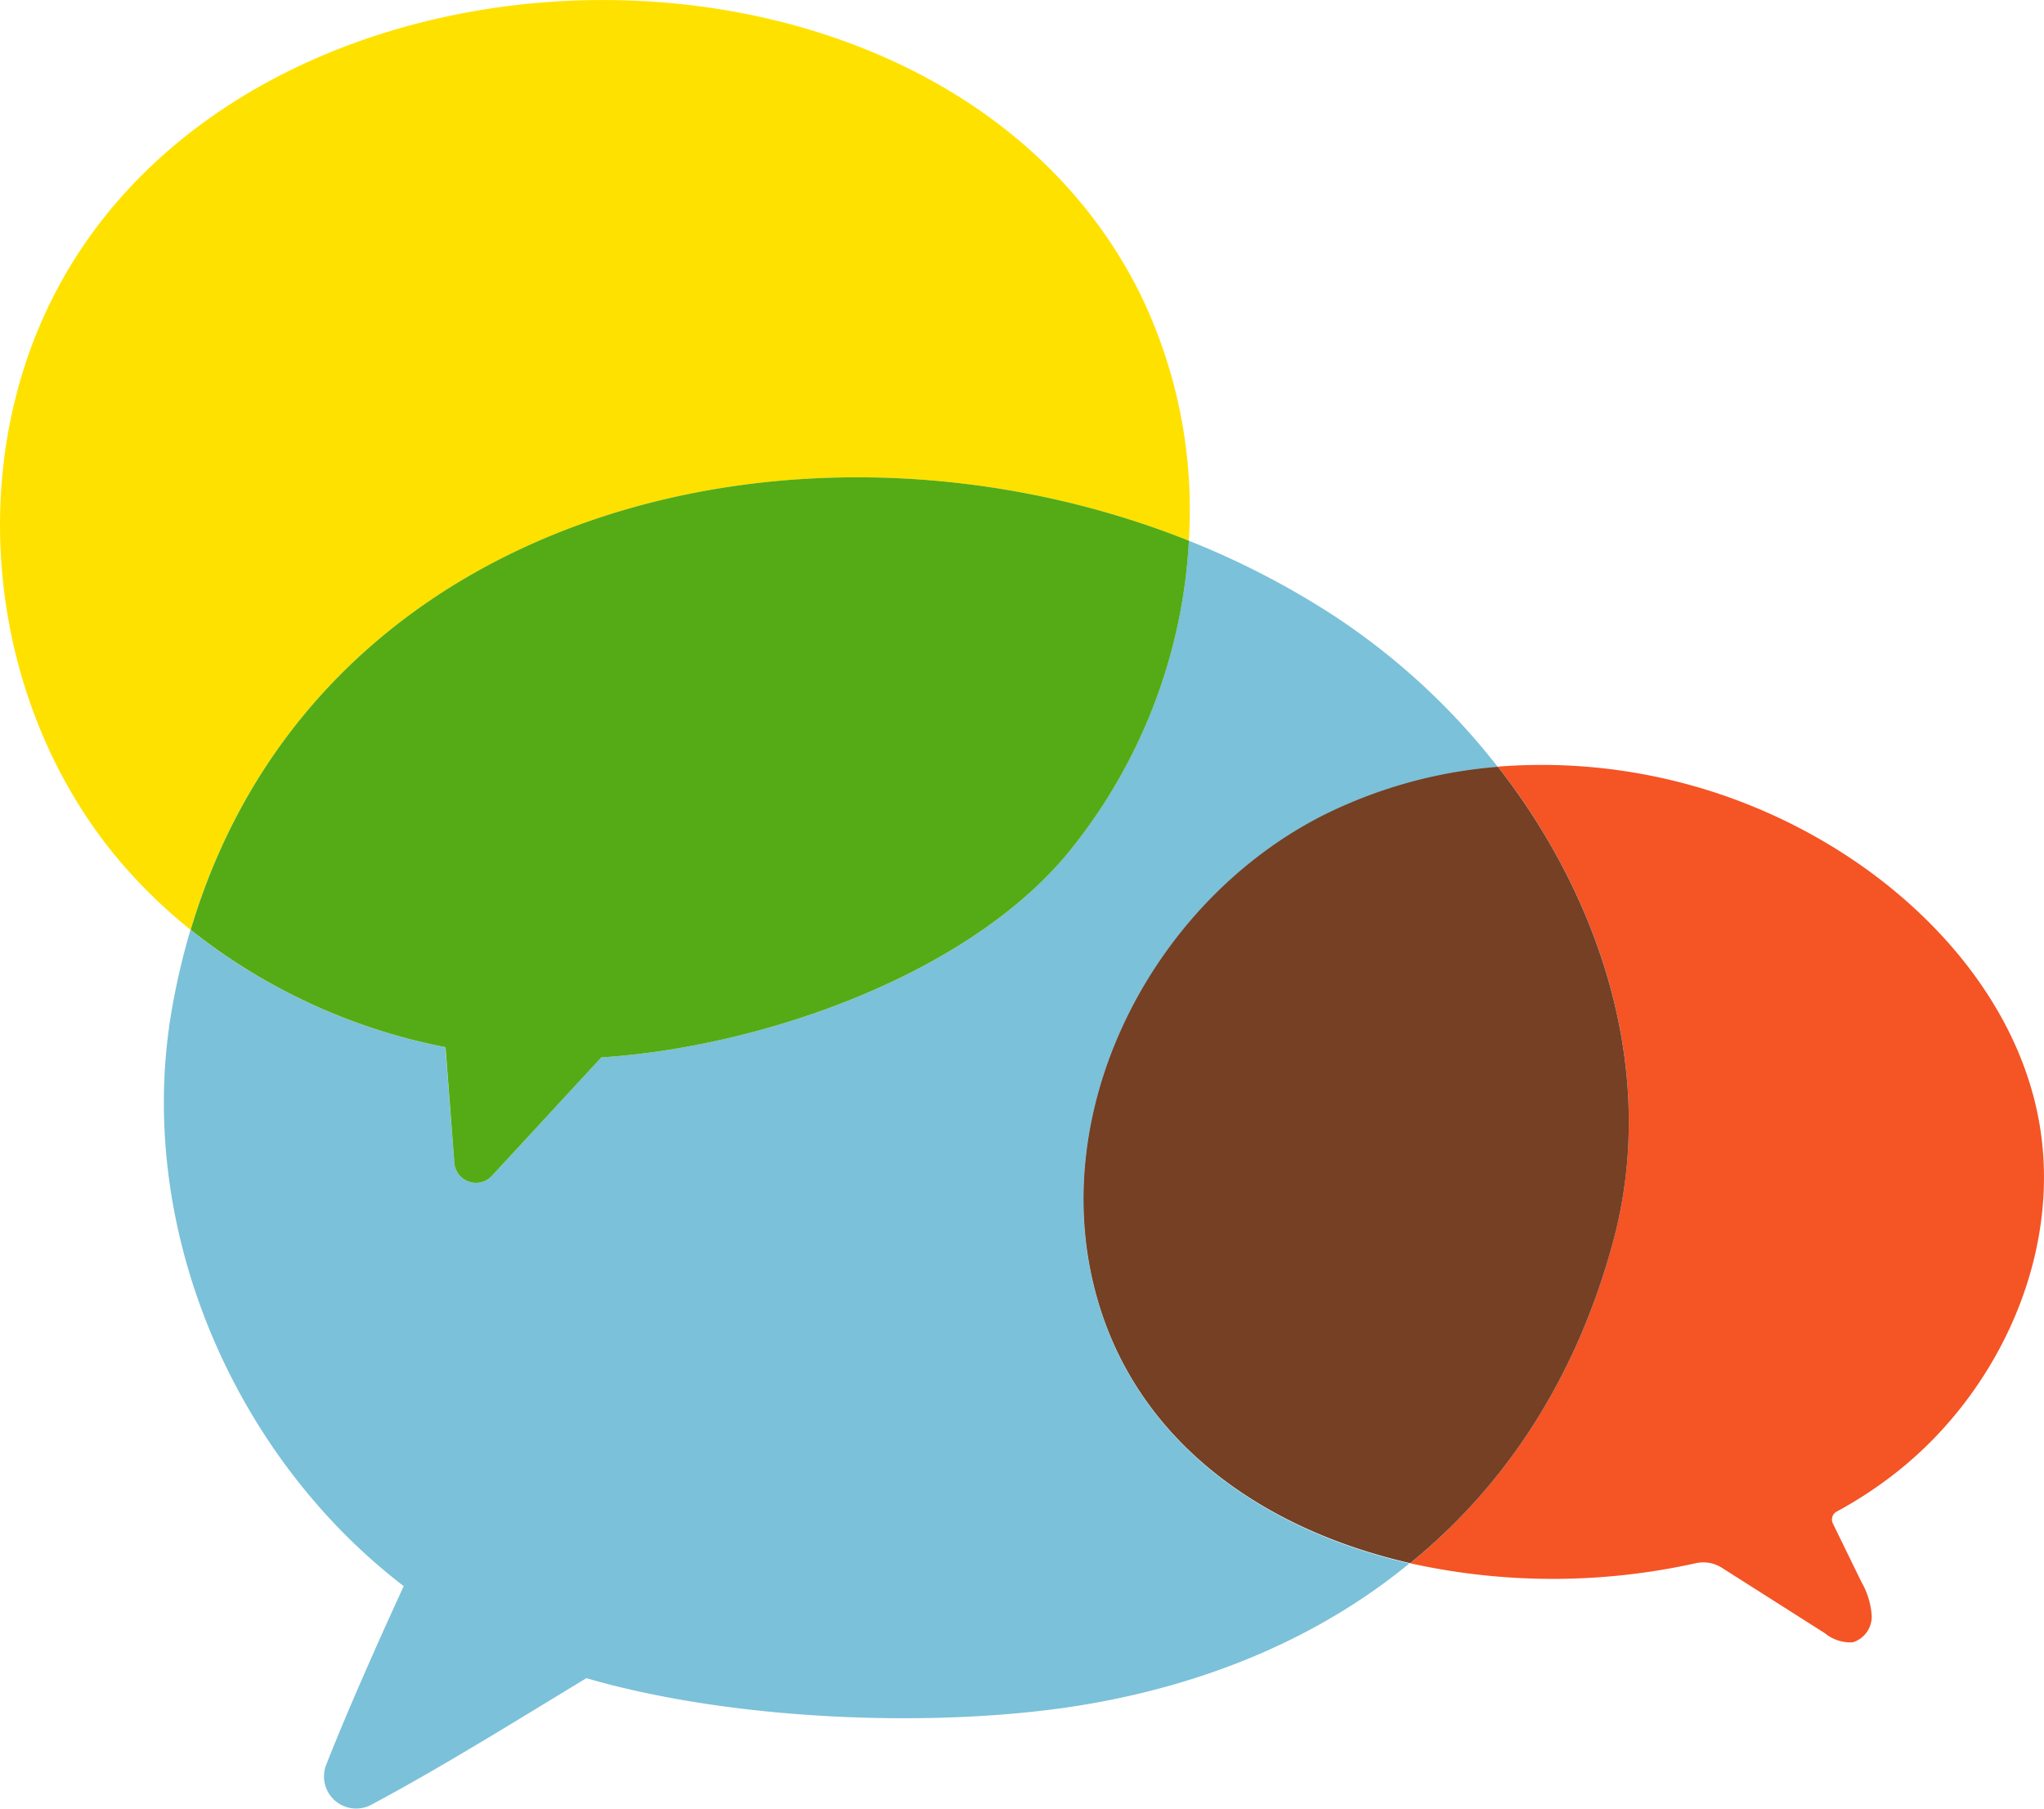
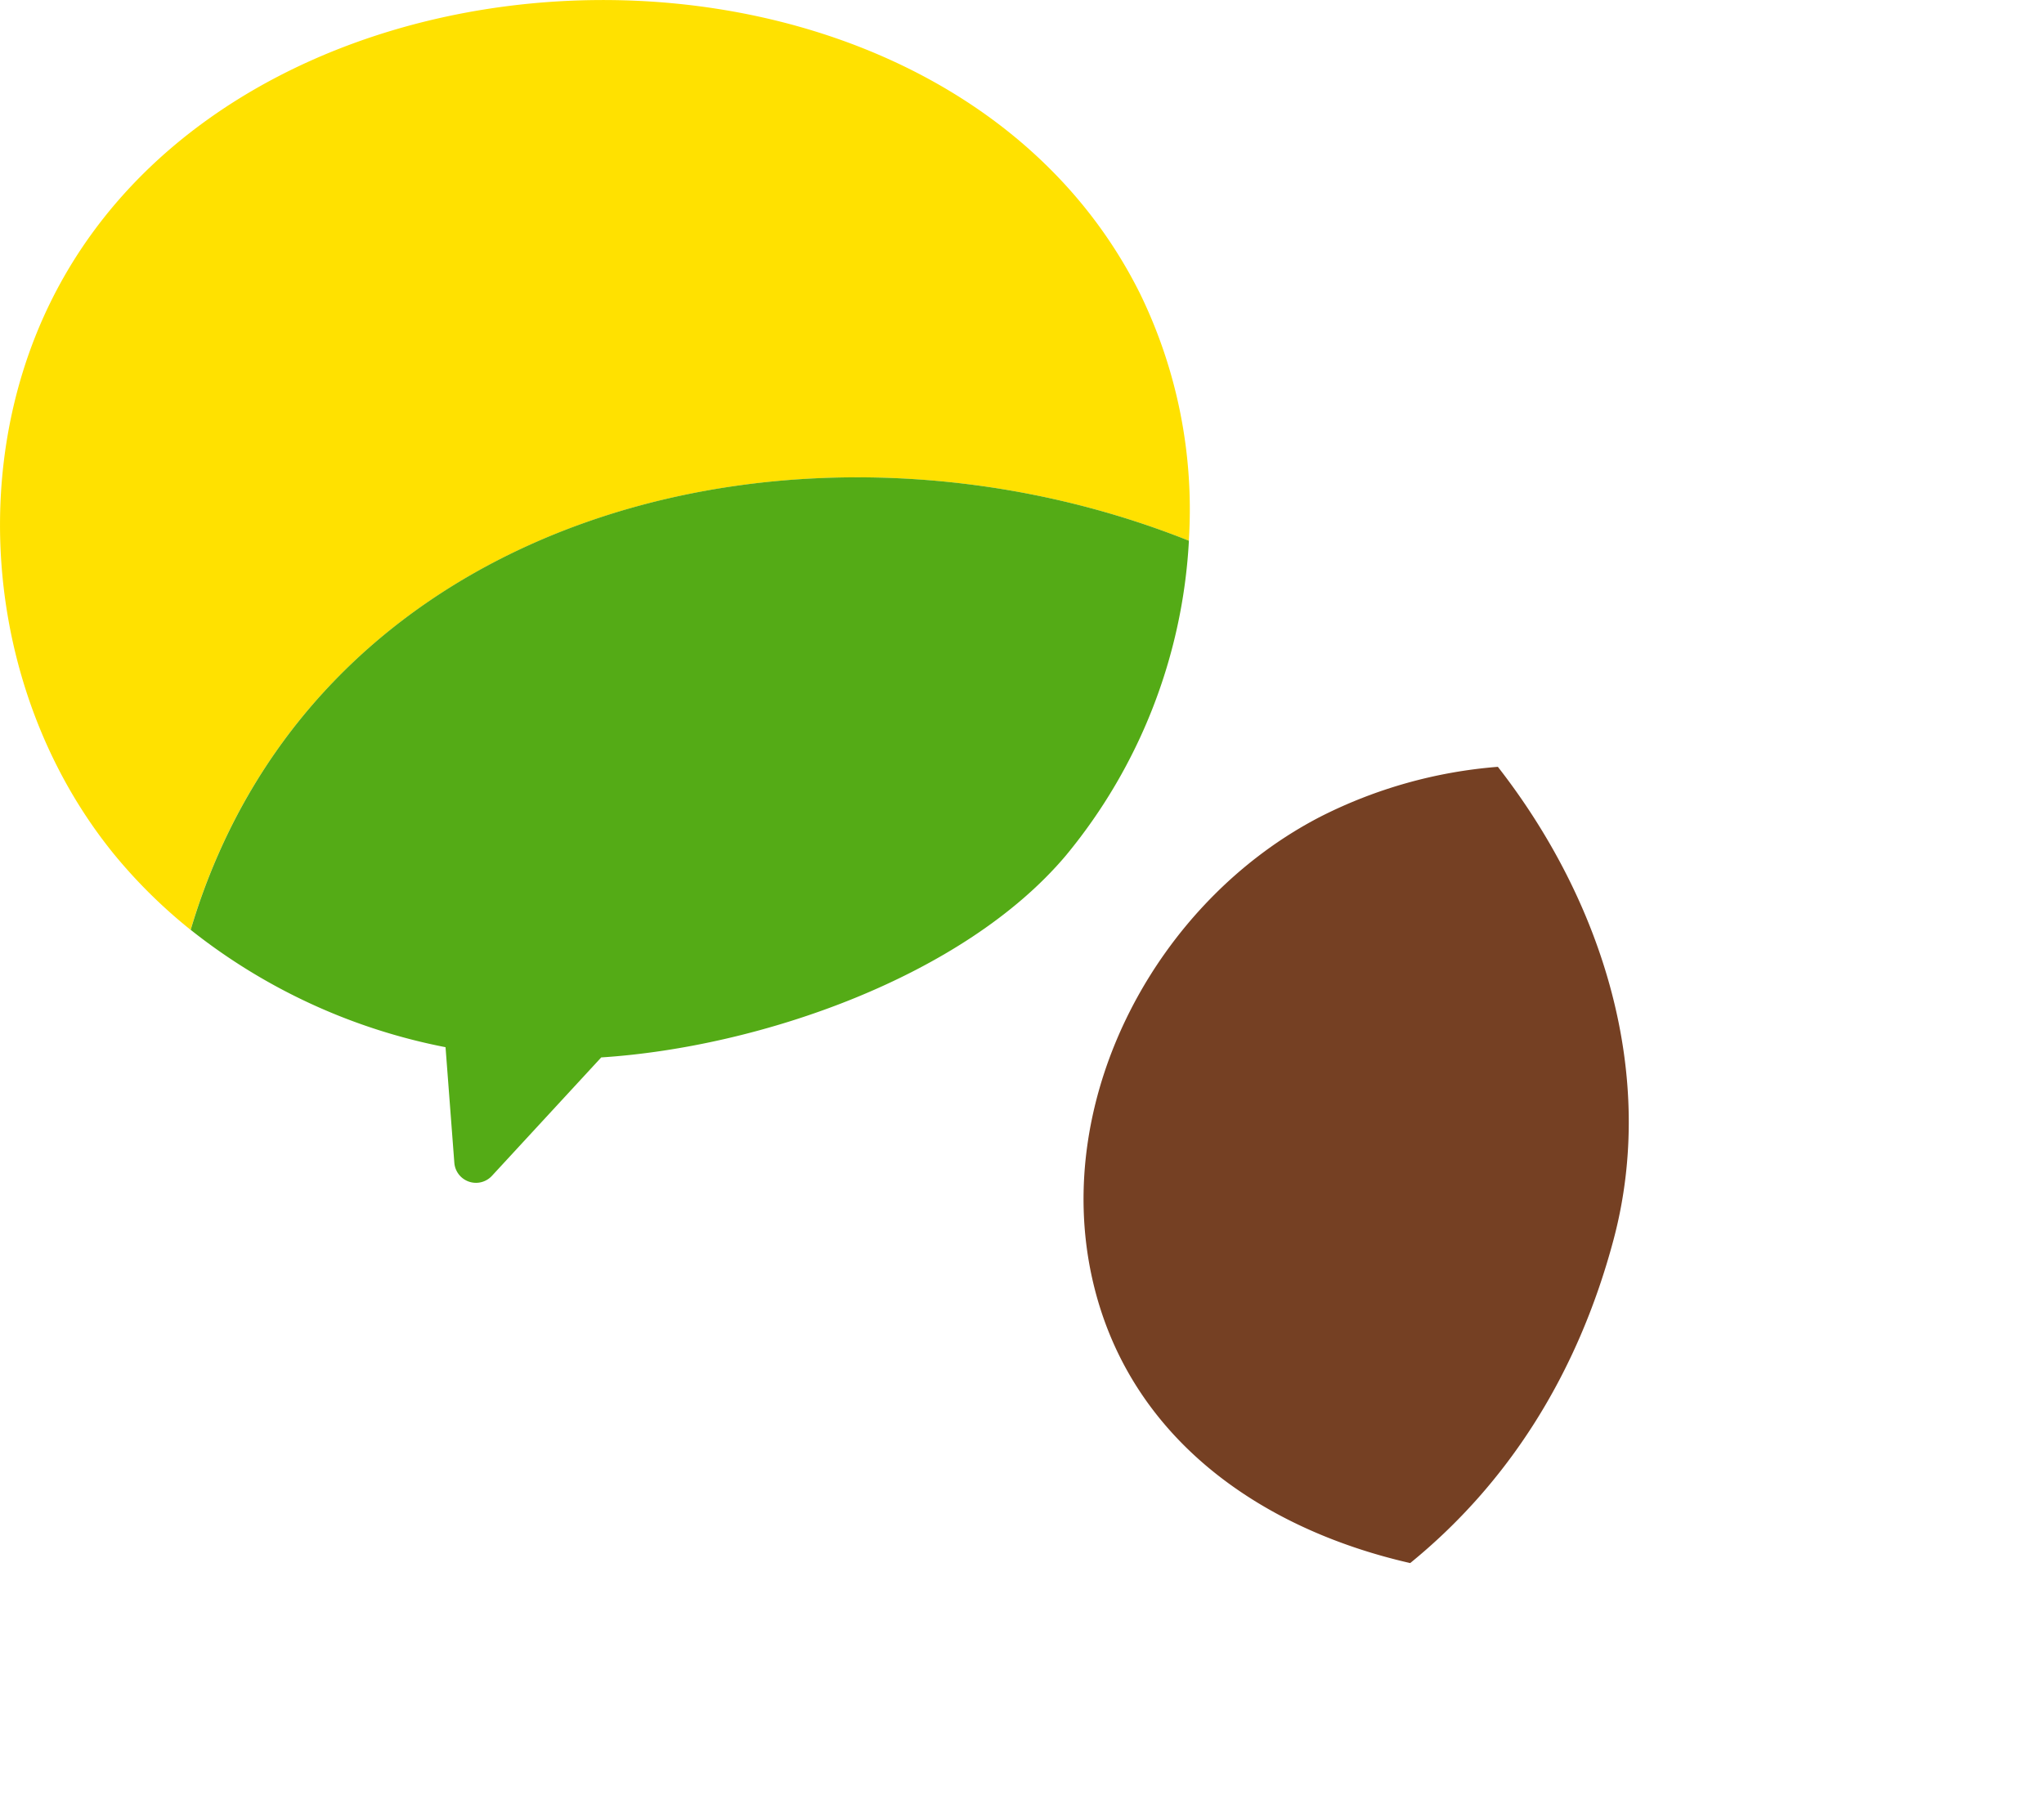
<svg xmlns="http://www.w3.org/2000/svg" viewBox="0 0 227.78 201.6">
  <defs>
    <style>.cls-1{fill:#7bc1d9;}.cls-2{fill:#f55425;}.cls-3{fill:#754023;}.cls-4{fill:#ffe100;}.cls-5{fill:#54ab16;}</style>
  </defs>
  <title>Icon: Join a Group</title>
  <g id="Layer_2" data-name="Layer 2">
    <g id="Art">
-       <path class="cls-1" d="M121.68,142.44c-4.43-20.09,7.23-42,25.51-51.39a52.82,52.82,0,0,1,19.72-5.57,76,76,0,0,0-18.08-16.73,91.81,91.81,0,0,0-16.35-8.48,60.11,60.11,0,0,1-13.69,35.06c-11.38,13.54-34.12,21.39-51.8,22.53l-12.17,13.2a2.42,2.42,0,0,1-4.19-1.46l-1-12.88a65.85,65.85,0,0,1-28.4-13.08,78.38,78.38,0,0,0-2.06,8.77c-4.22,24,6.61,49.65,25.82,64.38-3,6.52-6.26,13.89-8.64,19.91a3.58,3.58,0,0,0,5,4.47c7.76-4.13,16.18-9.39,24-14.12,17,4.94,40.15,5.57,55.71,2.92,14-2.39,26.24-7.69,36-15.71C140.14,170.39,125.56,160,121.68,142.44Z" />
-       <path class="cls-2" d="M227.06,124.12c-2.47-11.94-11-22-21.15-28.67a62.18,62.18,0,0,0-39-10c11.76,15.07,17.76,34.41,12.9,52.67-4,15.15-11.87,27.28-22.67,36.12a73.49,73.49,0,0,0,31.81,0,3.85,3.85,0,0,1,2.91.49l11.52,7.32a4.44,4.44,0,0,0,3.09,1,3,3,0,0,0,2.11-3,8.79,8.79,0,0,0-1.17-3.77l-3.16-6.48a1,1,0,0,1,.43-1.32,46.22,46.22,0,0,0,6.91-4.58C223.27,154.53,230.09,138.78,227.06,124.12Z" />
-       <path class="cls-1" d="M179.82,138.14c4.85-18.26-1.15-37.6-12.9-52.67A52.82,52.82,0,0,0,147.2,91c-18.29,9.42-29.94,31.3-25.51,51.39,3.87,17.57,18.45,27.95,35.46,31.83C167.95,165.43,175.79,153.3,179.82,138.14Z" />
      <path class="cls-3" d="M179.82,138.14c4.85-18.26-1.15-37.6-12.9-52.67A52.82,52.82,0,0,0,147.2,91c-18.29,9.42-29.94,31.3-25.51,51.39,3.87,17.57,18.45,27.95,35.46,31.83C167.95,165.43,175.79,153.3,179.82,138.14Z" />
      <path class="cls-4" d="M132.48,60.27a54.9,54.9,0,0,0-5.4-27.47c-22.18-44.72-100-43.05-121.51,1C-4,53.4-1,78.44,12.78,95.3a57.75,57.75,0,0,0,8.46,8.34C35.31,56.3,90.22,43.41,132.48,60.27Z" />
      <path class="cls-5" d="M50.63,129.6a2.42,2.42,0,0,0,4.19,1.46L67,117.86c17.67-1.14,40.41-9,51.8-22.53a60.11,60.11,0,0,0,13.69-35.06c-42.26-16.86-97.17-4-111.24,43.37a65.85,65.85,0,0,0,28.4,13.08Z" />
    </g>
  </g>
</svg>